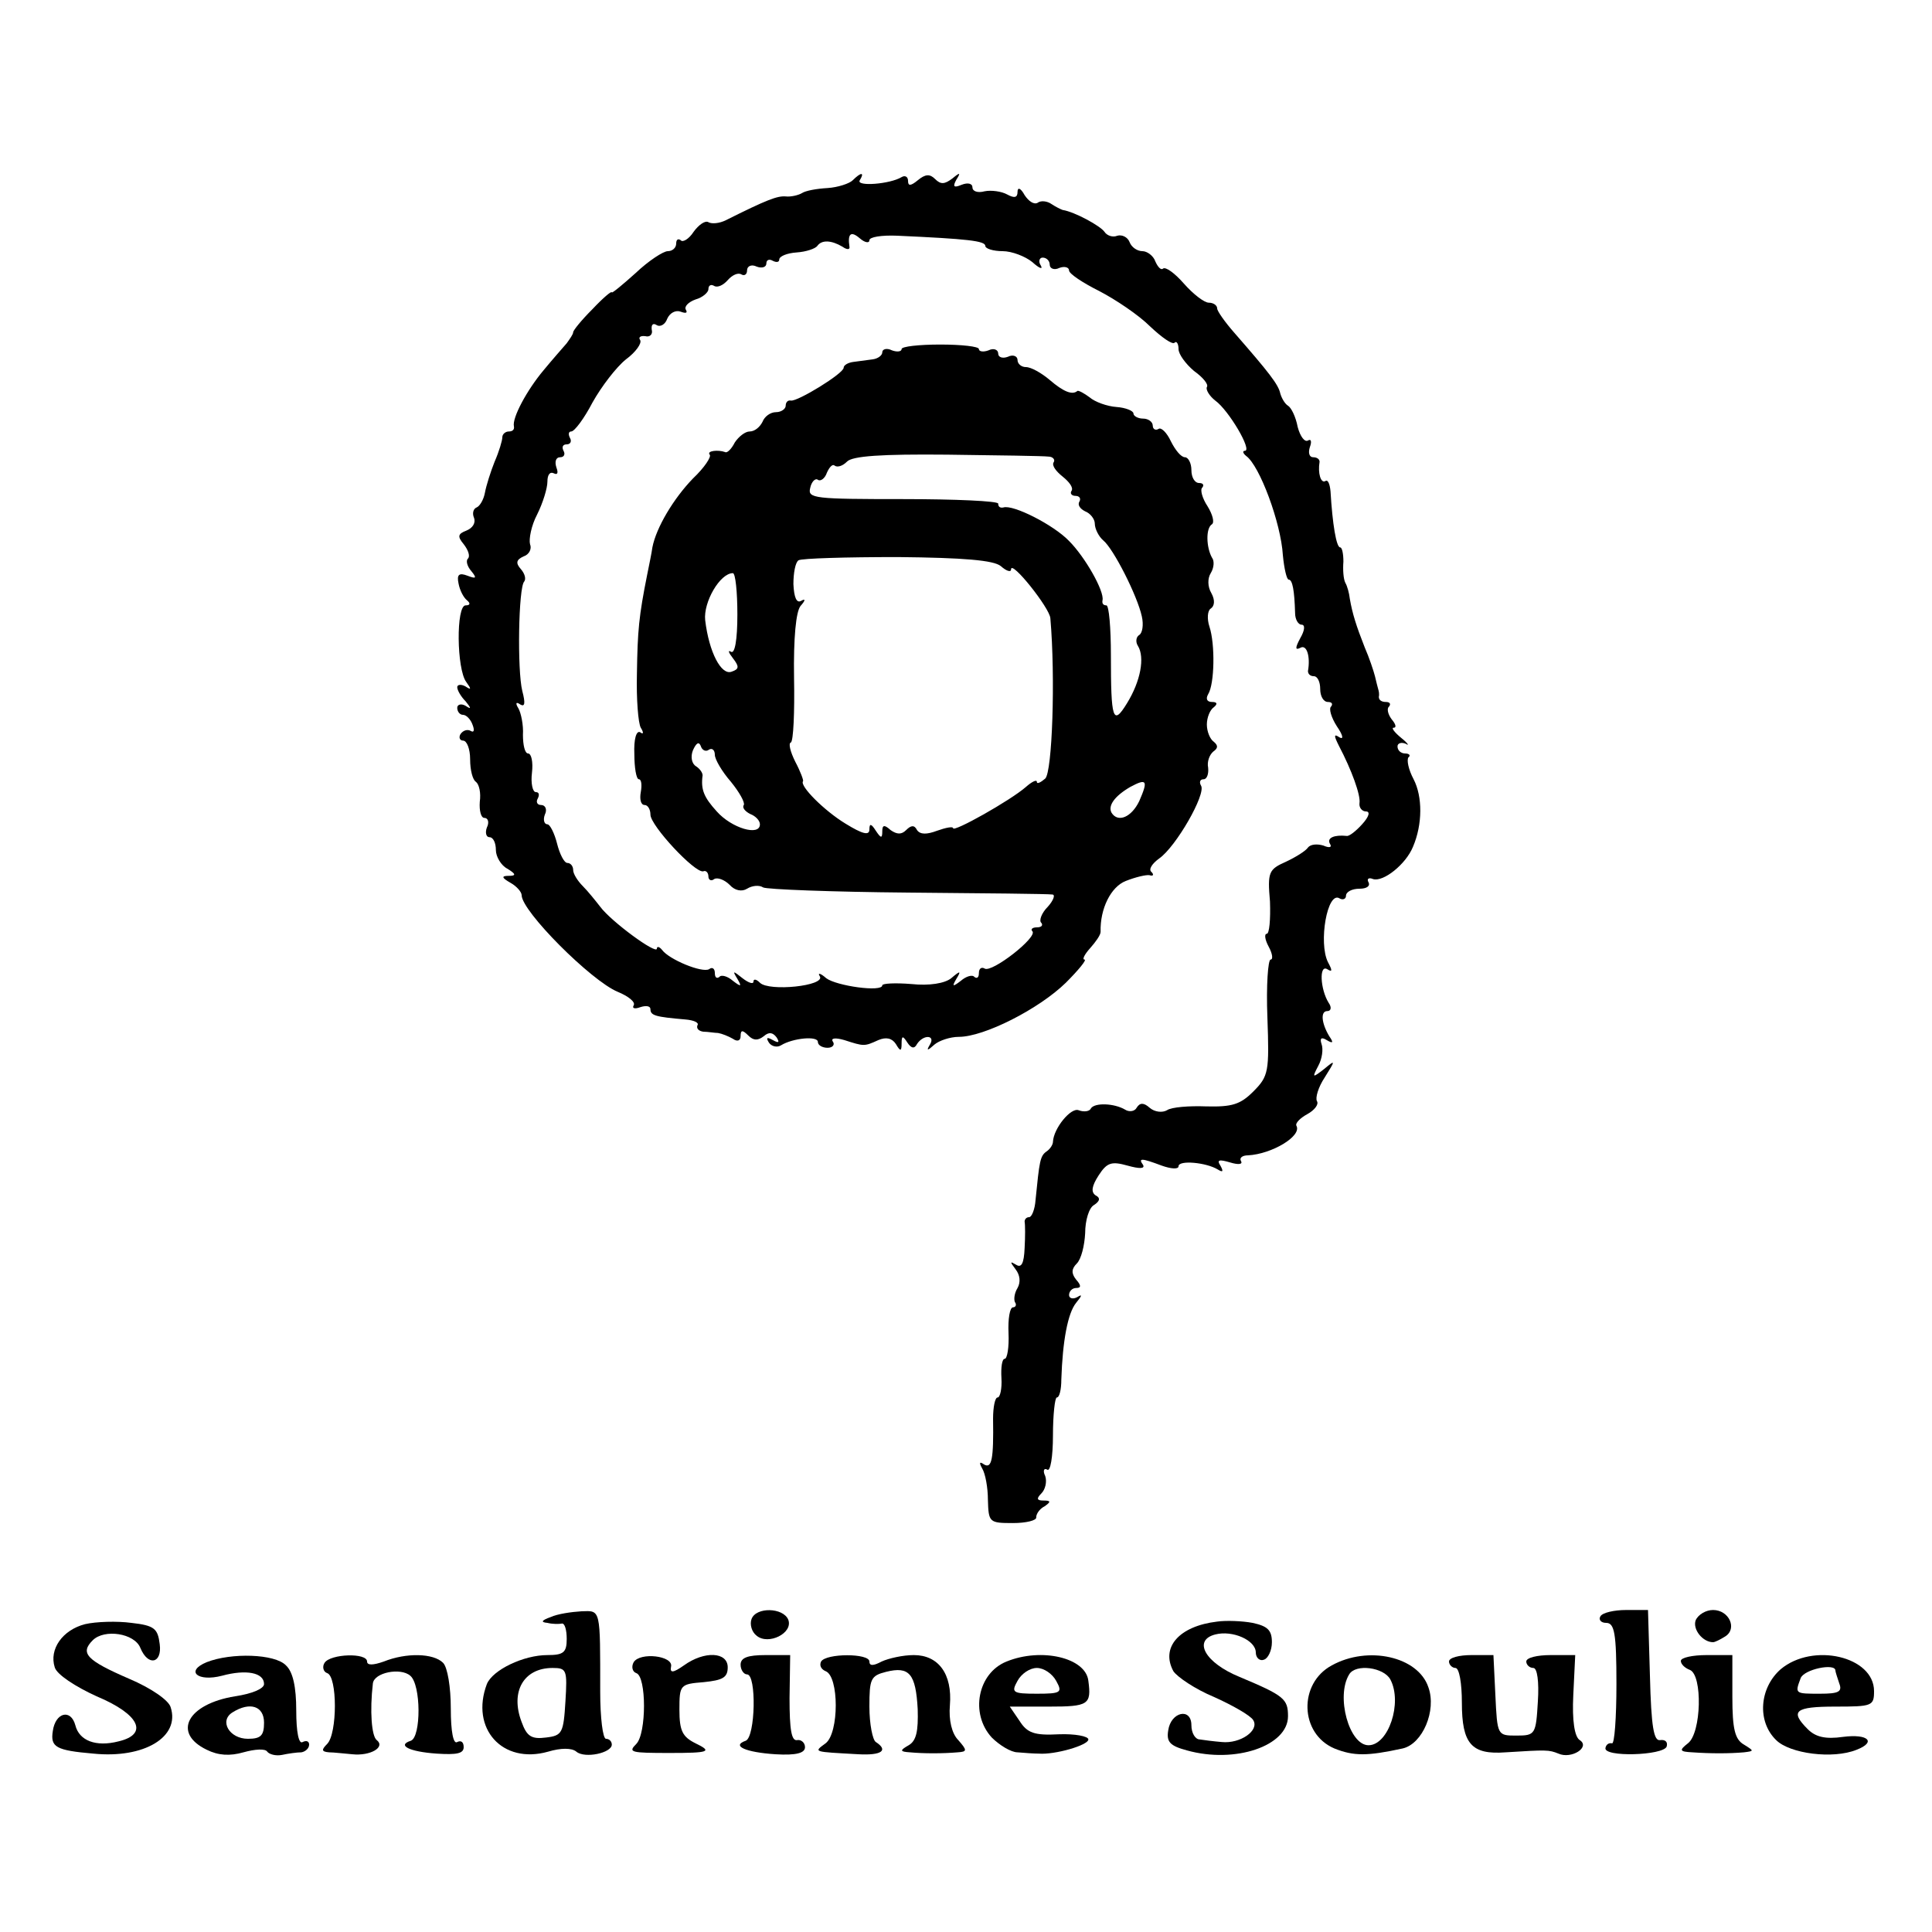
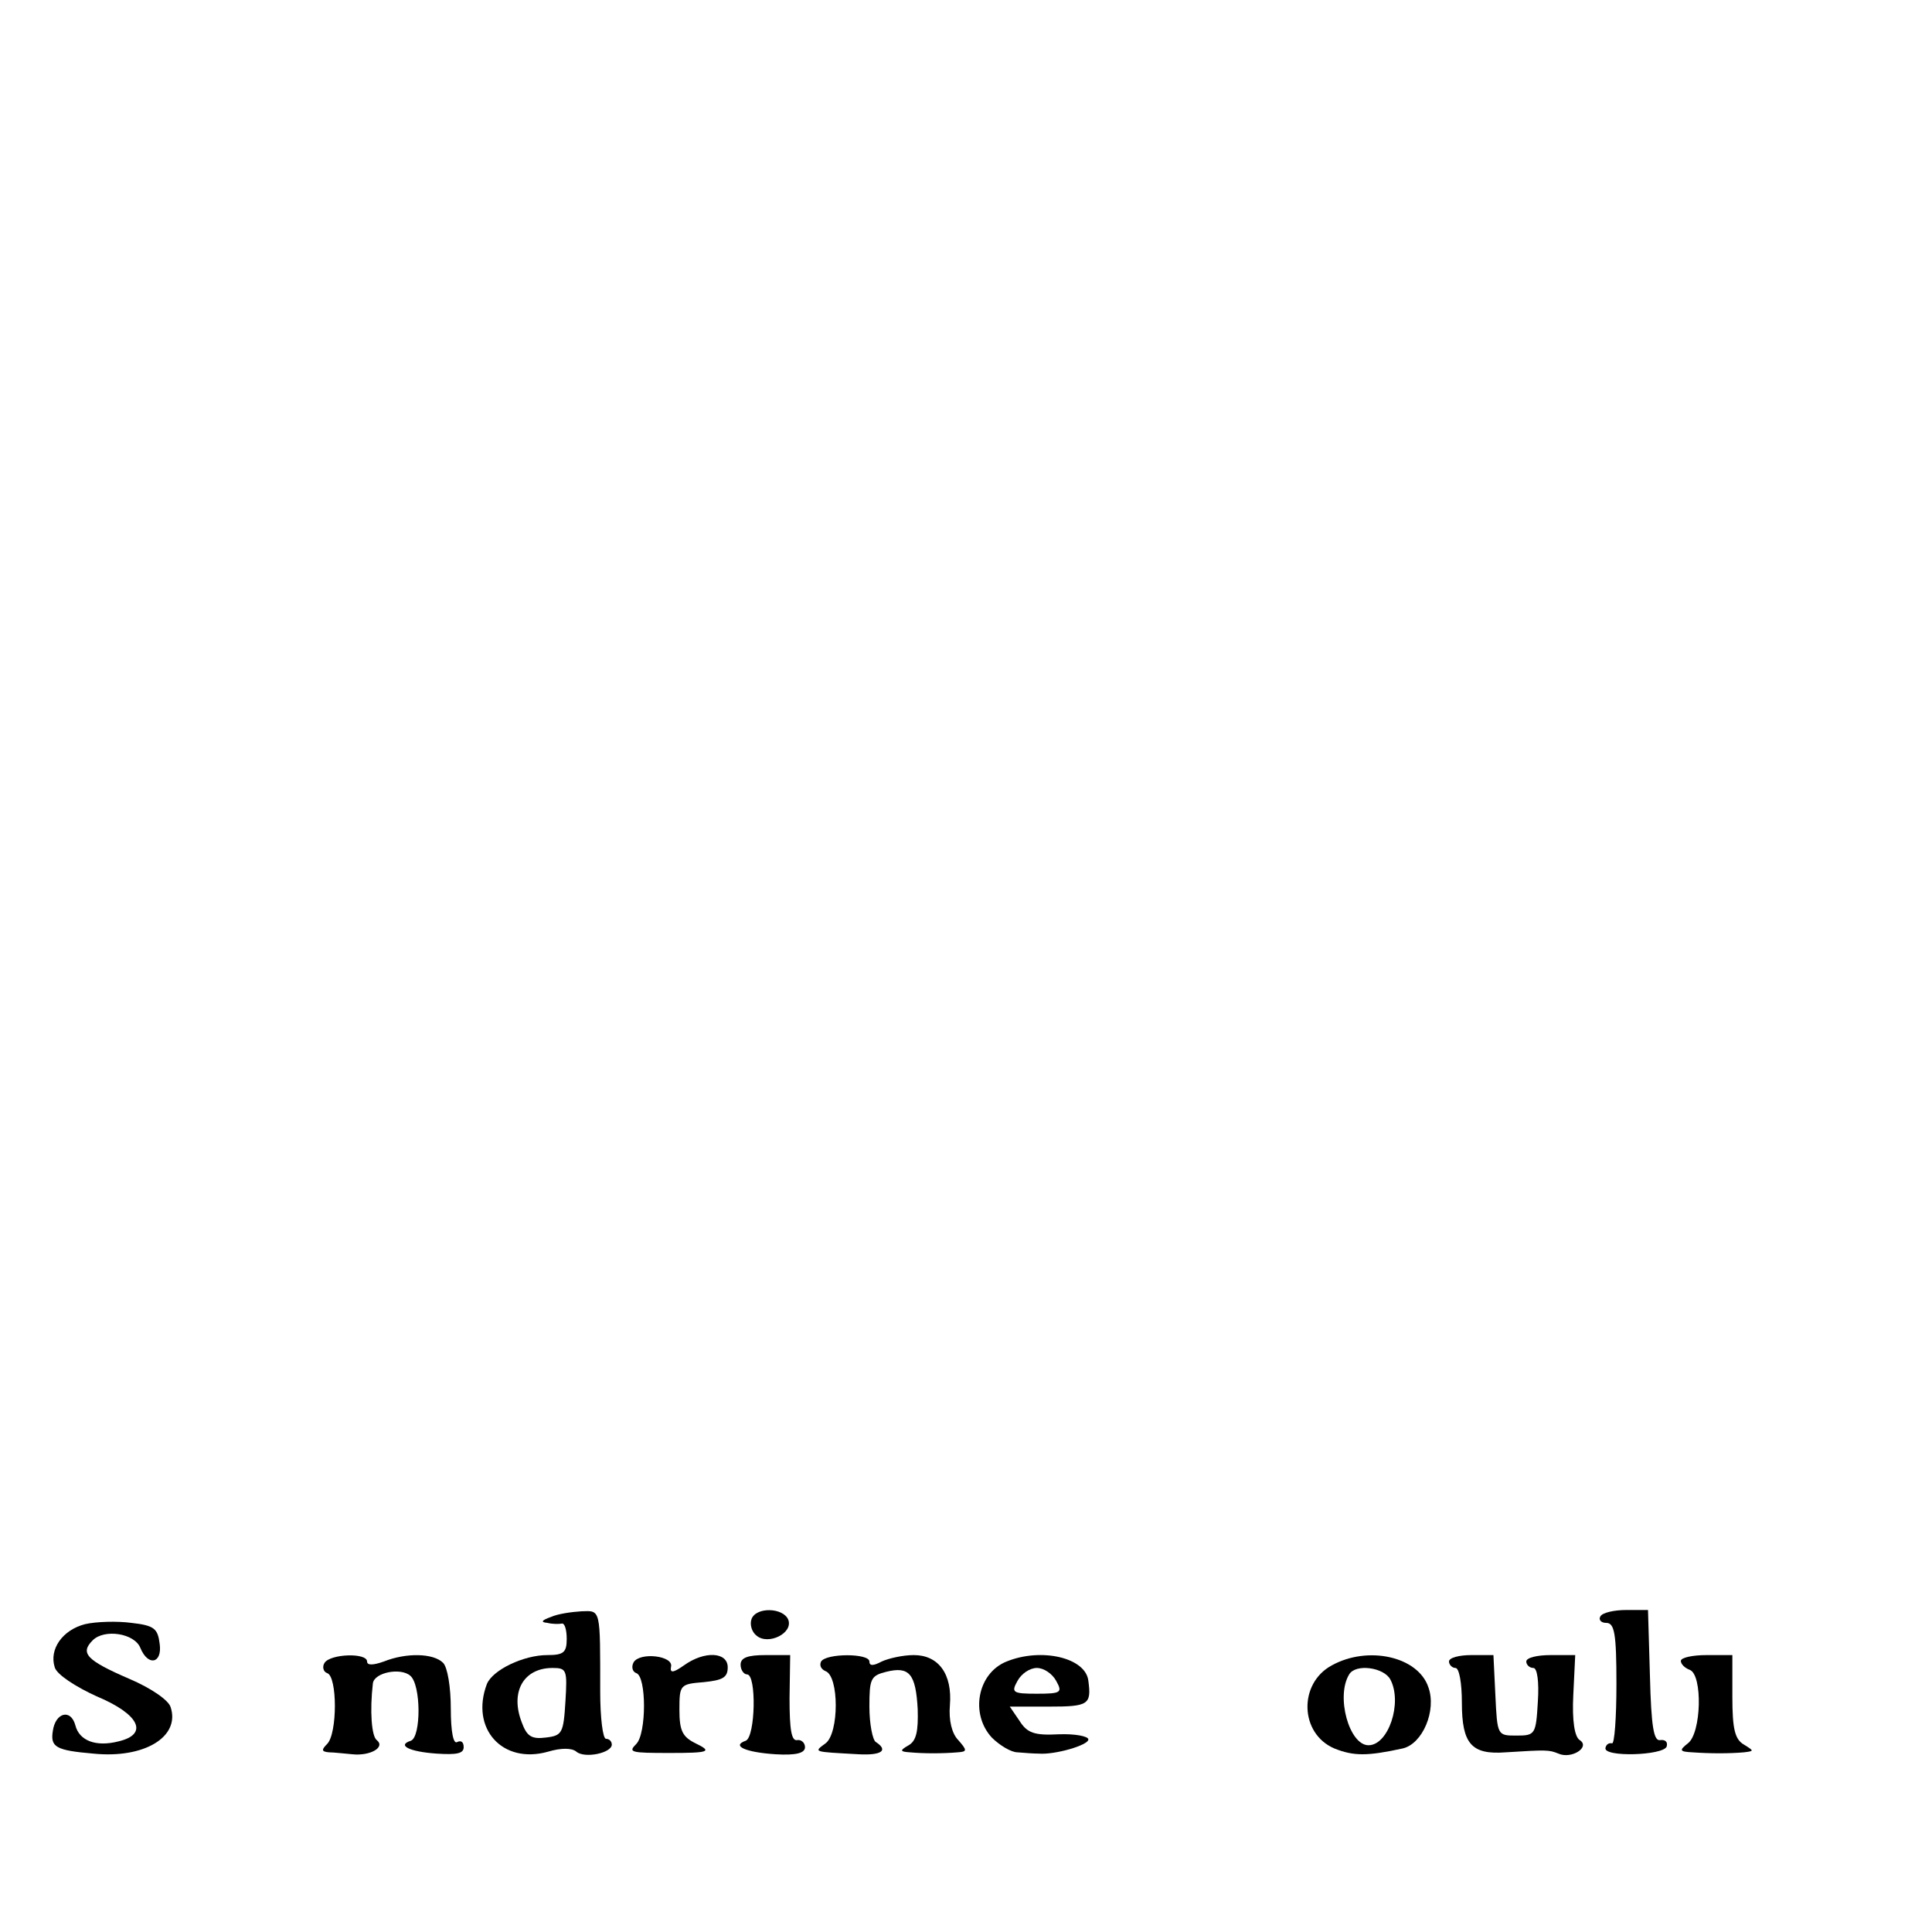
<svg xmlns="http://www.w3.org/2000/svg" version="1.0" width="300pt" height="300pt" viewBox="0 0 300 300" preserveAspectRatio="xMidYMid meet">
  <g transform="translate(0,300) scale(0.1,-0.1)" fill="#000000" stroke="none">
-     <path d="M1324 2720 c-5 -5 -23 -11 -39 -12 -17 -1 -34 -4 -40 -8 -5 -3 -17 -6 -25 -5 -13 1 -29 -5 -93 -37 -10 -5 -22 -6 -27 -3 -5 3 -15 -4 -23 -15 -7 -11 -17 -17 -20 -13 -4 3 -7 1 -7 -5 0 -7 -6 -12 -13 -12 -7 0 -30 -15 -50 -34 -20 -18 -37 -32 -37 -30 0 3 -14 -9 -30 -26 -17 -17 -30 -33 -30 -36 0 -3 -5 -10 -10 -17 -6 -7 -22 -25 -36 -42 -26 -31 -49 -74 -46 -87 1 -5 -2 -8 -8 -8 -5 0 -10 -4 -10 -9 0 -5 -5 -22 -12 -38 -6 -15 -13 -37 -15 -48 -2 -11 -8 -21 -13 -23 -5 -2 -7 -9 -4 -16 3 -8 -2 -16 -12 -20 -13 -5 -14 -9 -4 -21 7 -9 10 -18 7 -22 -4 -3 -2 -12 5 -20 9 -11 7 -12 -6 -7 -13 5 -17 2 -14 -12 2 -11 8 -22 13 -26 6 -5 5 -8 -2 -8 -15 0 -14 -99 1 -119 8 -11 8 -13 -1 -7 -7 4 -13 3 -13 -1 0 -5 6 -15 13 -22 9 -11 9 -13 0 -7 -7 4 -13 2 -13 -3 0 -6 4 -11 9 -11 5 0 12 -7 15 -16 3 -8 2 -12 -3 -9 -5 3 -12 1 -16 -5 -3 -5 -1 -10 4 -10 6 0 11 -13 11 -29 0 -17 4 -32 9 -35 5 -4 8 -17 6 -31 -1 -14 2 -25 7 -25 6 0 8 -7 4 -15 -3 -8 -1 -15 4 -15 6 0 10 -9 10 -20 0 -10 8 -24 18 -29 13 -8 14 -11 2 -11 -12 0 -11 -3 3 -11 9 -5 17 -14 17 -19 0 -25 108 -133 149 -150 17 -7 28 -16 25 -21 -3 -5 2 -6 10 -3 9 3 16 2 16 -3 0 -10 8 -12 54 -16 13 -1 22 -5 19 -9 -2 -5 2 -9 9 -10 7 0 18 -2 23 -2 6 -1 16 -5 23 -9 7 -5 12 -3 12 4 0 10 3 10 12 1 8 -8 15 -8 24 -1 8 7 14 6 20 -2 5 -8 3 -9 -6 -4 -9 5 -11 4 -6 -4 4 -6 13 -8 19 -4 18 11 57 15 57 5 0 -5 7 -9 15 -9 8 0 12 5 8 10 -3 5 4 6 18 2 31 -10 31 -10 53 0 12 5 21 3 27 -6 7 -12 9 -12 9 1 0 12 2 12 9 1 6 -9 11 -10 15 -2 10 15 29 14 20 -1 -6 -10 -4 -10 7 0 7 6 24 12 38 12 39 0 124 43 166 84 20 20 33 36 29 36 -4 0 0 8 9 18 8 9 16 20 16 25 -1 36 16 70 39 79 15 6 32 10 37 9 6 -2 7 1 3 5 -5 4 1 13 12 21 26 18 73 100 65 113 -3 5 -2 10 4 10 5 0 8 8 7 18 -2 9 2 20 8 25 7 5 8 9 1 15 -6 4 -11 16 -11 27 0 11 5 23 11 27 6 5 5 8 -3 8 -8 0 -10 5 -6 12 10 16 11 78 2 105 -4 12 -3 25 2 28 6 4 7 13 1 24 -6 10 -6 23 -1 31 5 8 6 19 2 24 -9 16 -10 46 0 52 4 3 1 15 -7 28 -8 12 -12 26 -8 29 3 4 1 7 -5 7 -7 0 -12 9 -12 20 0 11 -5 20 -10 20 -6 0 -15 11 -22 25 -6 13 -15 22 -19 19 -5 -3 -9 0 -9 5 0 6 -7 11 -15 11 -8 0 -15 4 -15 8 0 4 -12 9 -26 10 -15 1 -34 8 -42 15 -8 6 -17 11 -19 10 -8 -7 -22 -1 -43 17 -13 11 -29 20 -37 20 -7 0 -13 5 -13 11 0 6 -7 9 -15 5 -8 -3 -15 -1 -15 5 0 6 -7 9 -15 5 -8 -3 -15 -2 -15 2 0 4 -27 7 -60 7 -33 0 -60 -3 -60 -7 0 -4 -7 -5 -15 -2 -8 4 -15 2 -15 -3 0 -5 -7 -10 -15 -11 -8 -1 -22 -3 -30 -4 -8 -1 -15 -5 -15 -9 0 -9 -72 -53 -82 -51 -5 1 -8 -3 -8 -8 0 -5 -7 -10 -15 -10 -9 0 -18 -7 -21 -15 -4 -8 -12 -15 -20 -15 -7 0 -17 -8 -23 -17 -5 -10 -12 -17 -15 -15 -11 4 -29 2 -24 -4 3 -3 -8 -20 -26 -37 -30 -31 -57 -76 -63 -107 -1 -8 -5 -27 -8 -42 -13 -65 -15 -87 -16 -154 -1 -40 2 -77 6 -84 5 -8 4 -11 -1 -7 -6 3 -10 -11 -9 -34 0 -21 3 -39 7 -39 4 0 5 -9 3 -20 -2 -11 0 -20 6 -20 5 0 9 -7 9 -15 0 -17 69 -91 82 -88 4 2 8 -2 8 -8 0 -5 4 -8 9 -4 5 3 16 -1 24 -9 8 -9 19 -11 27 -6 8 5 19 6 25 2 5 -3 107 -7 225 -8 118 -1 219 -2 224 -3 5 0 2 -9 -7 -19 -10 -10 -14 -22 -10 -25 3 -4 0 -7 -7 -7 -7 0 -10 -3 -7 -6 9 -9 -63 -65 -74 -58 -5 3 -9 0 -9 -7 0 -7 -3 -9 -7 -6 -3 4 -13 1 -21 -6 -13 -10 -14 -9 -7 3 8 13 6 13 -8 1 -10 -8 -34 -12 -62 -9 -25 2 -45 1 -45 -2 0 -11 -71 -1 -87 11 -9 8 -14 9 -10 3 9 -15 -79 -24 -93 -10 -6 6 -10 6 -10 2 0 -5 -8 -2 -17 5 -15 12 -16 12 -8 -1 7 -12 6 -13 -7 -3 -8 7 -18 10 -21 6 -4 -3 -7 -1 -7 6 0 7 -4 10 -9 6 -11 -6 -62 15 -73 30 -4 5 -8 6 -8 2 0 -10 -71 42 -88 65 -7 9 -19 24 -27 32 -8 8 -15 19 -15 25 0 6 -4 11 -9 11 -5 0 -12 14 -16 30 -4 16 -11 30 -15 30 -5 0 -7 7 -4 15 4 8 1 15 -6 15 -6 0 -8 5 -5 10 3 6 2 10 -3 10 -5 0 -8 14 -6 30 2 17 -1 30 -6 30 -5 0 -8 13 -8 29 1 15 -3 34 -7 41 -5 8 -4 11 3 6 7 -4 8 2 3 21 -8 32 -6 161 3 170 3 4 1 12 -5 19 -9 10 -7 15 4 20 9 3 13 12 10 19 -2 8 2 29 11 46 9 18 16 41 16 51 0 11 4 16 10 13 6 -3 7 1 4 9 -3 9 -1 16 6 16 6 0 8 5 5 10 -3 6 -1 10 5 10 6 0 8 5 5 10 -3 6 -2 10 2 10 5 0 20 20 33 45 14 25 37 55 52 67 15 11 25 25 22 30 -3 4 0 7 8 6 7 -2 12 3 10 10 -1 8 2 11 8 7 5 -3 13 1 16 10 4 9 13 14 21 11 8 -3 11 -2 8 3 -3 5 4 12 15 16 11 3 20 11 20 16 0 6 4 8 9 5 5 -3 14 1 21 9 7 8 16 12 21 9 5 -3 9 0 9 6 0 7 7 10 15 6 8 -3 15 -1 15 5 0 6 5 7 10 4 6 -3 10 -2 10 2 0 5 12 10 27 11 15 1 29 6 32 10 7 10 22 9 39 -1 7 -5 12 -5 11 0 -3 20 2 25 16 13 8 -7 15 -8 15 -3 0 5 19 8 43 7 110 -5 137 -8 137 -16 0 -4 12 -8 27 -8 14 0 35 -8 46 -17 11 -10 17 -12 13 -5 -4 6 -2 12 3 12 6 0 11 -5 11 -11 0 -6 7 -9 15 -5 8 3 15 1 15 -4 0 -5 21 -19 47 -32 25 -13 61 -37 79 -55 18 -17 35 -29 38 -25 3 3 6 -2 6 -10 0 -8 11 -23 24 -34 14 -10 23 -21 20 -25 -2 -4 4 -14 13 -21 21 -15 58 -78 46 -78 -4 0 -3 -4 2 -8 21 -15 54 -104 57 -154 2 -21 6 -38 9 -38 6 0 9 -17 10 -52 0 -10 5 -18 10 -18 6 0 5 -9 -2 -21 -8 -15 -8 -19 0 -15 10 6 16 -13 12 -36 0 -5 4 -8 9 -8 6 0 10 -9 10 -20 0 -11 5 -20 12 -20 6 0 8 -3 5 -7 -4 -3 0 -17 9 -31 9 -13 11 -21 4 -17 -9 6 -9 3 -1 -13 20 -38 34 -77 32 -89 -1 -7 4 -13 10 -13 7 0 5 -8 -6 -20 -9 -10 -20 -19 -24 -18 -19 2 -31 -3 -26 -12 4 -6 -1 -7 -10 -3 -10 3 -20 2 -24 -3 -3 -5 -19 -15 -34 -22 -27 -12 -29 -16 -25 -62 1 -28 -1 -50 -5 -50 -4 0 -3 -9 3 -20 6 -11 7 -20 3 -20 -4 0 -7 -40 -5 -90 3 -84 2 -91 -22 -115 -20 -20 -33 -24 -73 -23 -26 1 -54 -1 -61 -6 -7 -4 -19 -3 -27 4 -9 8 -15 8 -20 0 -3 -6 -12 -7 -18 -3 -17 10 -47 11 -53 2 -2 -5 -11 -6 -19 -3 -12 5 -39 -28 -40 -49 0 -4 -4 -11 -10 -15 -10 -7 -11 -15 -17 -75 -1 -15 -6 -27 -10 -27 -4 0 -7 -3 -7 -7 1 -5 1 -23 0 -41 -1 -24 -5 -31 -13 -26 -10 6 -10 5 -1 -7 7 -9 8 -20 3 -29 -5 -8 -6 -18 -4 -22 3 -4 1 -8 -3 -8 -5 0 -8 -18 -7 -40 1 -22 -2 -40 -6 -40 -4 0 -6 -13 -5 -30 1 -16 -2 -30 -6 -30 -4 0 -7 -15 -7 -33 1 -63 -2 -78 -14 -71 -7 5 -8 3 -3 -6 5 -8 9 -30 9 -49 1 -35 2 -36 39 -36 20 0 37 4 36 9 0 5 5 13 13 17 10 7 10 9 -2 9 -10 0 -11 3 -3 11 6 6 9 18 6 27 -4 8 -2 13 3 10 5 -4 9 20 9 53 0 32 3 59 6 59 4 0 7 12 7 28 2 60 10 103 23 119 9 11 10 14 2 9 -7 -4 -13 -2 -13 3 0 6 5 11 11 11 8 0 8 4 0 13 -8 10 -7 17 1 25 7 7 12 28 13 47 0 20 6 40 14 44 9 6 10 11 2 15 -7 5 -6 14 5 31 13 20 20 22 45 15 18 -5 27 -5 24 1 -8 11 -3 11 29 -1 14 -5 26 -6 26 -1 0 10 43 6 61 -5 8 -5 9 -3 4 6 -6 9 -2 10 15 5 13 -4 20 -3 17 2 -3 5 2 9 11 9 37 2 84 30 75 46 -2 4 6 12 17 18 11 6 18 15 15 20 -3 5 2 22 12 37 17 27 17 28 -1 13 -18 -14 -19 -14 -9 5 6 11 8 26 5 34 -3 9 0 11 8 6 10 -6 11 -4 4 6 -12 20 -14 39 -3 39 6 0 7 6 2 13 -13 21 -15 60 -2 52 8 -5 8 -2 1 11 -15 30 -1 111 18 99 5 -3 10 -1 10 4 0 6 9 11 21 11 11 0 17 4 14 10 -3 5 0 8 7 5 16 -5 51 23 62 50 15 35 15 78 1 105 -8 15 -11 30 -8 34 4 3 1 6 -5 6 -7 0 -12 5 -12 11 0 5 6 7 13 4 6 -4 3 1 -7 9 -11 9 -16 16 -12 16 5 0 3 6 -3 13 -6 8 -8 17 -4 20 3 4 1 7 -5 7 -7 0 -11 3 -11 8 1 4 0 9 -1 12 -1 3 -3 12 -5 20 -2 8 -9 29 -16 45 -13 33 -19 52 -23 75 -1 9 -4 20 -7 25 -3 6 -4 20 -3 33 0 12 -2 22 -5 22 -6 0 -12 36 -15 87 -1 11 -4 19 -8 16 -7 -4 -12 12 -9 30 0 4 -4 7 -10 7 -6 0 -8 7 -5 16 3 8 2 13 -3 10 -5 -3 -12 6 -16 21 -3 16 -10 30 -15 33 -5 3 -10 12 -12 19 -3 14 -17 32 -72 95 -14 16 -26 33 -26 37 0 5 -6 9 -13 9 -7 0 -24 13 -39 30 -14 16 -28 26 -32 23 -3 -3 -8 2 -12 11 -3 9 -13 16 -20 16 -8 0 -17 6 -20 14 -3 8 -12 12 -19 10 -7 -3 -16 0 -20 6 -6 9 -46 31 -65 34 -3 1 -11 5 -17 9 -7 5 -17 6 -22 2 -6 -3 -14 3 -20 12 -6 11 -11 13 -11 5 0 -9 -5 -10 -16 -4 -9 5 -25 7 -35 5 -11 -3 -19 0 -19 6 0 6 -7 8 -17 4 -12 -5 -14 -3 -8 8 7 11 6 12 -6 2 -12 -9 -18 -10 -27 -1 -8 8 -15 8 -27 -2 -11 -9 -15 -9 -15 -1 0 7 -5 9 -10 6 -18 -11 -71 -15 -65 -5 8 13 2 13 -11 0z m304 -429 c7 0 11 -5 8 -9 -3 -5 4 -14 14 -22 10 -8 17 -17 14 -22 -3 -4 0 -8 6 -8 6 0 9 -4 6 -9 -3 -5 1 -11 9 -15 8 -3 15 -12 15 -19 0 -8 6 -20 13 -26 16 -13 53 -86 60 -118 3 -13 1 -26 -4 -29 -5 -3 -6 -11 -2 -17 11 -18 4 -55 -17 -89 -22 -36 -25 -25 -25 75 0 42 -3 77 -7 77 -5 0 -7 3 -6 8 3 14 -27 67 -52 92 -24 25 -87 57 -102 52 -5 -1 -8 1 -8 6 0 4 -67 7 -148 7 -137 0 -148 1 -144 17 2 10 8 16 12 13 4 -3 11 2 14 11 4 9 9 14 12 11 4 -3 12 -1 19 6 8 9 54 12 156 11 79 -1 150 -2 157 -3z m-74 -170 c9 -8 16 -10 16 -5 0 15 60 -60 61 -76 8 -92 3 -239 -8 -249 -7 -6 -13 -9 -13 -5 0 4 -8 0 -17 -8 -24 -21 -113 -71 -113 -64 0 3 -11 1 -25 -4 -16 -6 -26 -6 -31 1 -4 8 -9 8 -17 0 -7 -7 -14 -7 -24 0 -10 9 -13 8 -13 -2 0 -11 -2 -11 -10 1 -7 11 -10 12 -10 2 0 -10 -11 -7 -37 9 -33 20 -72 59 -66 66 1 1 -4 15 -12 30 -8 16 -11 29 -7 30 4 2 6 47 5 100 -1 63 3 103 10 112 8 9 8 12 1 8 -7 -4 -11 5 -12 26 0 17 3 34 8 37 5 3 74 5 154 5 103 -1 149 -5 160 -14z m-409 -75 c0 -40 -4 -62 -10 -58 -5 3 -4 -1 3 -10 10 -13 10 -17 -2 -21 -16 -6 -35 30 -41 80 -3 28 23 73 43 73 4 0 7 -29 7 -64z m-44 -210 c5 3 9 -1 9 -8 0 -7 11 -26 25 -42 13 -16 22 -32 20 -36 -3 -4 2 -10 10 -14 8 -3 15 -10 15 -16 0 -19 -44 -6 -67 20 -20 22 -25 34 -22 56 0 4 -4 10 -10 14 -7 4 -9 15 -5 25 5 11 9 14 12 7 2 -7 8 -10 13 -6z m668 -80 c-12 -25 -33 -34 -43 -18 -6 11 5 26 29 40 26 14 28 10 14 -22z" />
    <path d="M855 489 c-14 -5 -16 -8 -5 -9 8 -2 18 -2 23 -1 4 0 7 -10 7 -24 0 -21 -5 -25 -30 -25 -37 0 -85 -23 -94 -45 -26 -69 24 -125 95 -105 20 6 37 6 44 0 13 -11 55 -2 55 11 0 5 -4 9 -9 9 -5 0 -9 33 -9 73 0 130 1 126 -29 125 -16 -1 -37 -4 -48 -9z m23 -131 c-3 -49 -5 -53 -30 -56 -23 -3 -30 2 -38 24 -18 47 3 84 48 84 22 0 23 -3 20 -52z" />
    <path d="M1167 486 c-3 -8 0 -20 8 -26 18 -15 57 4 49 25 -8 19 -50 20 -57 1z" />
    <path d="M2485 490 c-3 -5 1 -10 9 -10 13 0 16 -16 16 -95 0 -52 -3 -94 -7 -92 -5 1 -9 -2 -10 -7 -4 -15 90 -12 95 2 2 7 -2 11 -10 10 -10 -2 -14 20 -16 100 l-3 102 -34 0 c-18 0 -37 -4 -40 -10z" />
-     <path d="M2633 484 c-5 -14 11 -34 27 -34 3 0 11 4 19 9 19 12 6 41 -19 41 -11 0 -23 -7 -27 -16z" />
    <path d="M132 478 c-35 -9 -56 -39 -47 -67 3 -11 32 -30 65 -45 67 -28 81 -59 34 -70 -35 -9 -61 1 -67 25 -7 26 -31 20 -35 -9 -4 -25 5 -30 63 -35 79 -8 135 26 120 72 -3 11 -31 30 -64 44 -67 29 -77 40 -57 60 18 18 65 11 74 -12 12 -29 34 -24 30 6 -3 24 -8 29 -44 33 -22 3 -55 2 -72 -2z" />
-     <path d="M1890 482 c-59 -7 -88 -40 -68 -77 6 -9 34 -28 63 -40 29 -13 57 -29 61 -36 10 -16 -20 -37 -49 -34 -12 1 -28 3 -34 4 -7 0 -13 10 -13 22 0 28 -32 21 -36 -8 -3 -18 3 -24 29 -31 75 -21 157 7 157 53 0 27 -6 32 -75 61 -54 22 -73 57 -38 66 27 7 63 -9 63 -28 0 -8 6 -14 13 -11 6 2 12 14 12 27 0 19 -7 25 -30 30 -16 3 -41 4 -55 2z" />
-     <path d="M321 419 c-34 -14 -14 -31 24 -21 37 10 65 5 65 -13 0 -7 -18 -15 -45 -19 -74 -12 -98 -57 -44 -83 18 -9 36 -10 57 -4 18 5 34 6 37 1 3 -4 13 -7 23 -5 9 2 23 4 30 4 6 1 12 6 12 12 0 5 -4 7 -10 4 -6 -4 -10 15 -10 49 0 36 -5 60 -16 70 -17 18 -85 20 -123 5z m89 -94 c0 -20 -5 -25 -25 -25 -29 0 -45 28 -24 41 27 17 49 10 49 -16z" />
    <path d="M504 418 c-4 -6 -2 -14 4 -16 16 -5 16 -94 0 -110 -9 -9 -9 -12 3 -13 7 0 24 -2 36 -3 28 -3 52 11 38 22 -8 6 -11 45 -6 88 2 17 43 25 58 12 17 -14 17 -95 1 -101 -22 -7 -3 -17 40 -20 31 -2 42 0 42 10 0 8 -4 11 -10 8 -6 -4 -10 16 -10 52 0 33 -5 64 -12 71 -15 15 -57 16 -92 2 -17 -6 -26 -6 -26 0 0 14 -57 12 -66 -2z" />
    <path d="M984 419 c-4 -7 -2 -15 4 -17 16 -5 16 -94 0 -110 -13 -13 -9 -14 52 -14 61 0 67 2 40 15 -20 10 -25 19 -25 52 0 39 1 40 38 43 29 3 37 7 37 23 0 24 -36 26 -68 3 -17 -12 -22 -12 -20 -2 4 17 -48 23 -58 7z" />
    <path d="M1150 415 c0 -8 5 -15 10 -15 15 0 13 -97 -2 -103 -23 -8 0 -18 46 -21 33 -2 46 2 46 11 0 7 -6 12 -12 11 -9 -2 -12 16 -12 65 l1 67 -38 0 c-28 0 -39 -4 -39 -15z" />
    <path d="M1275 420 c-3 -6 0 -12 7 -15 21 -8 21 -96 0 -112 -19 -14 -20 -13 51 -17 36 -2 47 6 27 19 -5 3 -10 28 -10 55 0 43 2 48 26 54 36 9 46 -3 49 -58 1 -34 -2 -49 -14 -56 -14 -8 -14 -10 2 -11 21 -2 51 -2 74 0 15 1 15 3 1 19 -10 10 -15 31 -13 54 4 49 -18 78 -56 78 -17 0 -39 -5 -50 -10 -13 -7 -19 -7 -19 0 0 13 -67 13 -75 0z" />
    <path d="M1563 420 c-45 -18 -57 -81 -23 -118 12 -12 30 -23 40 -23 11 -1 26 -2 33 -2 25 -2 77 13 77 22 0 5 -21 9 -46 8 -38 -2 -49 2 -61 21 l-15 22 61 0 c61 0 66 3 61 40 -4 36 -73 52 -127 30z m77 -30 c10 -18 8 -20 -30 -20 -38 0 -40 2 -30 20 6 11 19 20 30 20 11 0 24 -9 30 -20z" />
    <path d="M2068 414 c-52 -28 -50 -106 4 -129 30 -12 51 -12 106 0 31 7 53 59 40 95 -16 48 -94 65 -150 34z m91 -22 c19 -36 -3 -102 -34 -102 -30 0 -51 76 -30 110 10 17 54 11 64 -8z" />
    <path d="M2250 420 c0 -5 5 -10 10 -10 6 0 10 -24 10 -54 0 -64 15 -81 68 -77 64 4 67 4 82 -2 20 -9 50 10 33 21 -8 5 -12 30 -10 70 l3 62 -38 0 c-21 0 -38 -4 -38 -10 0 -5 5 -10 11 -10 6 0 9 -21 7 -52 -3 -51 -4 -53 -33 -53 -30 0 -30 0 -33 63 l-3 62 -34 0 c-19 0 -35 -4 -35 -10z" />
    <path d="M2610 421 c0 -5 6 -11 14 -14 20 -8 18 -98 -3 -114 -14 -11 -13 -13 7 -14 28 -2 57 -2 80 0 16 2 16 2 0 12 -14 8 -18 24 -18 74 l0 65 -40 0 c-22 0 -40 -4 -40 -9z" />
-     <path d="M2765 408 c-33 -29 -37 -81 -7 -110 21 -21 88 -30 125 -15 31 12 18 25 -21 20 -28 -4 -43 0 -55 12 -28 28 -20 35 43 35 57 0 60 1 60 24 0 54 -95 76 -145 34z m85 -2 c0 -2 3 -11 6 -20 5 -13 -1 -16 -30 -16 -39 0 -39 0 -30 24 5 14 54 24 54 12z" />
  </g>
</svg>